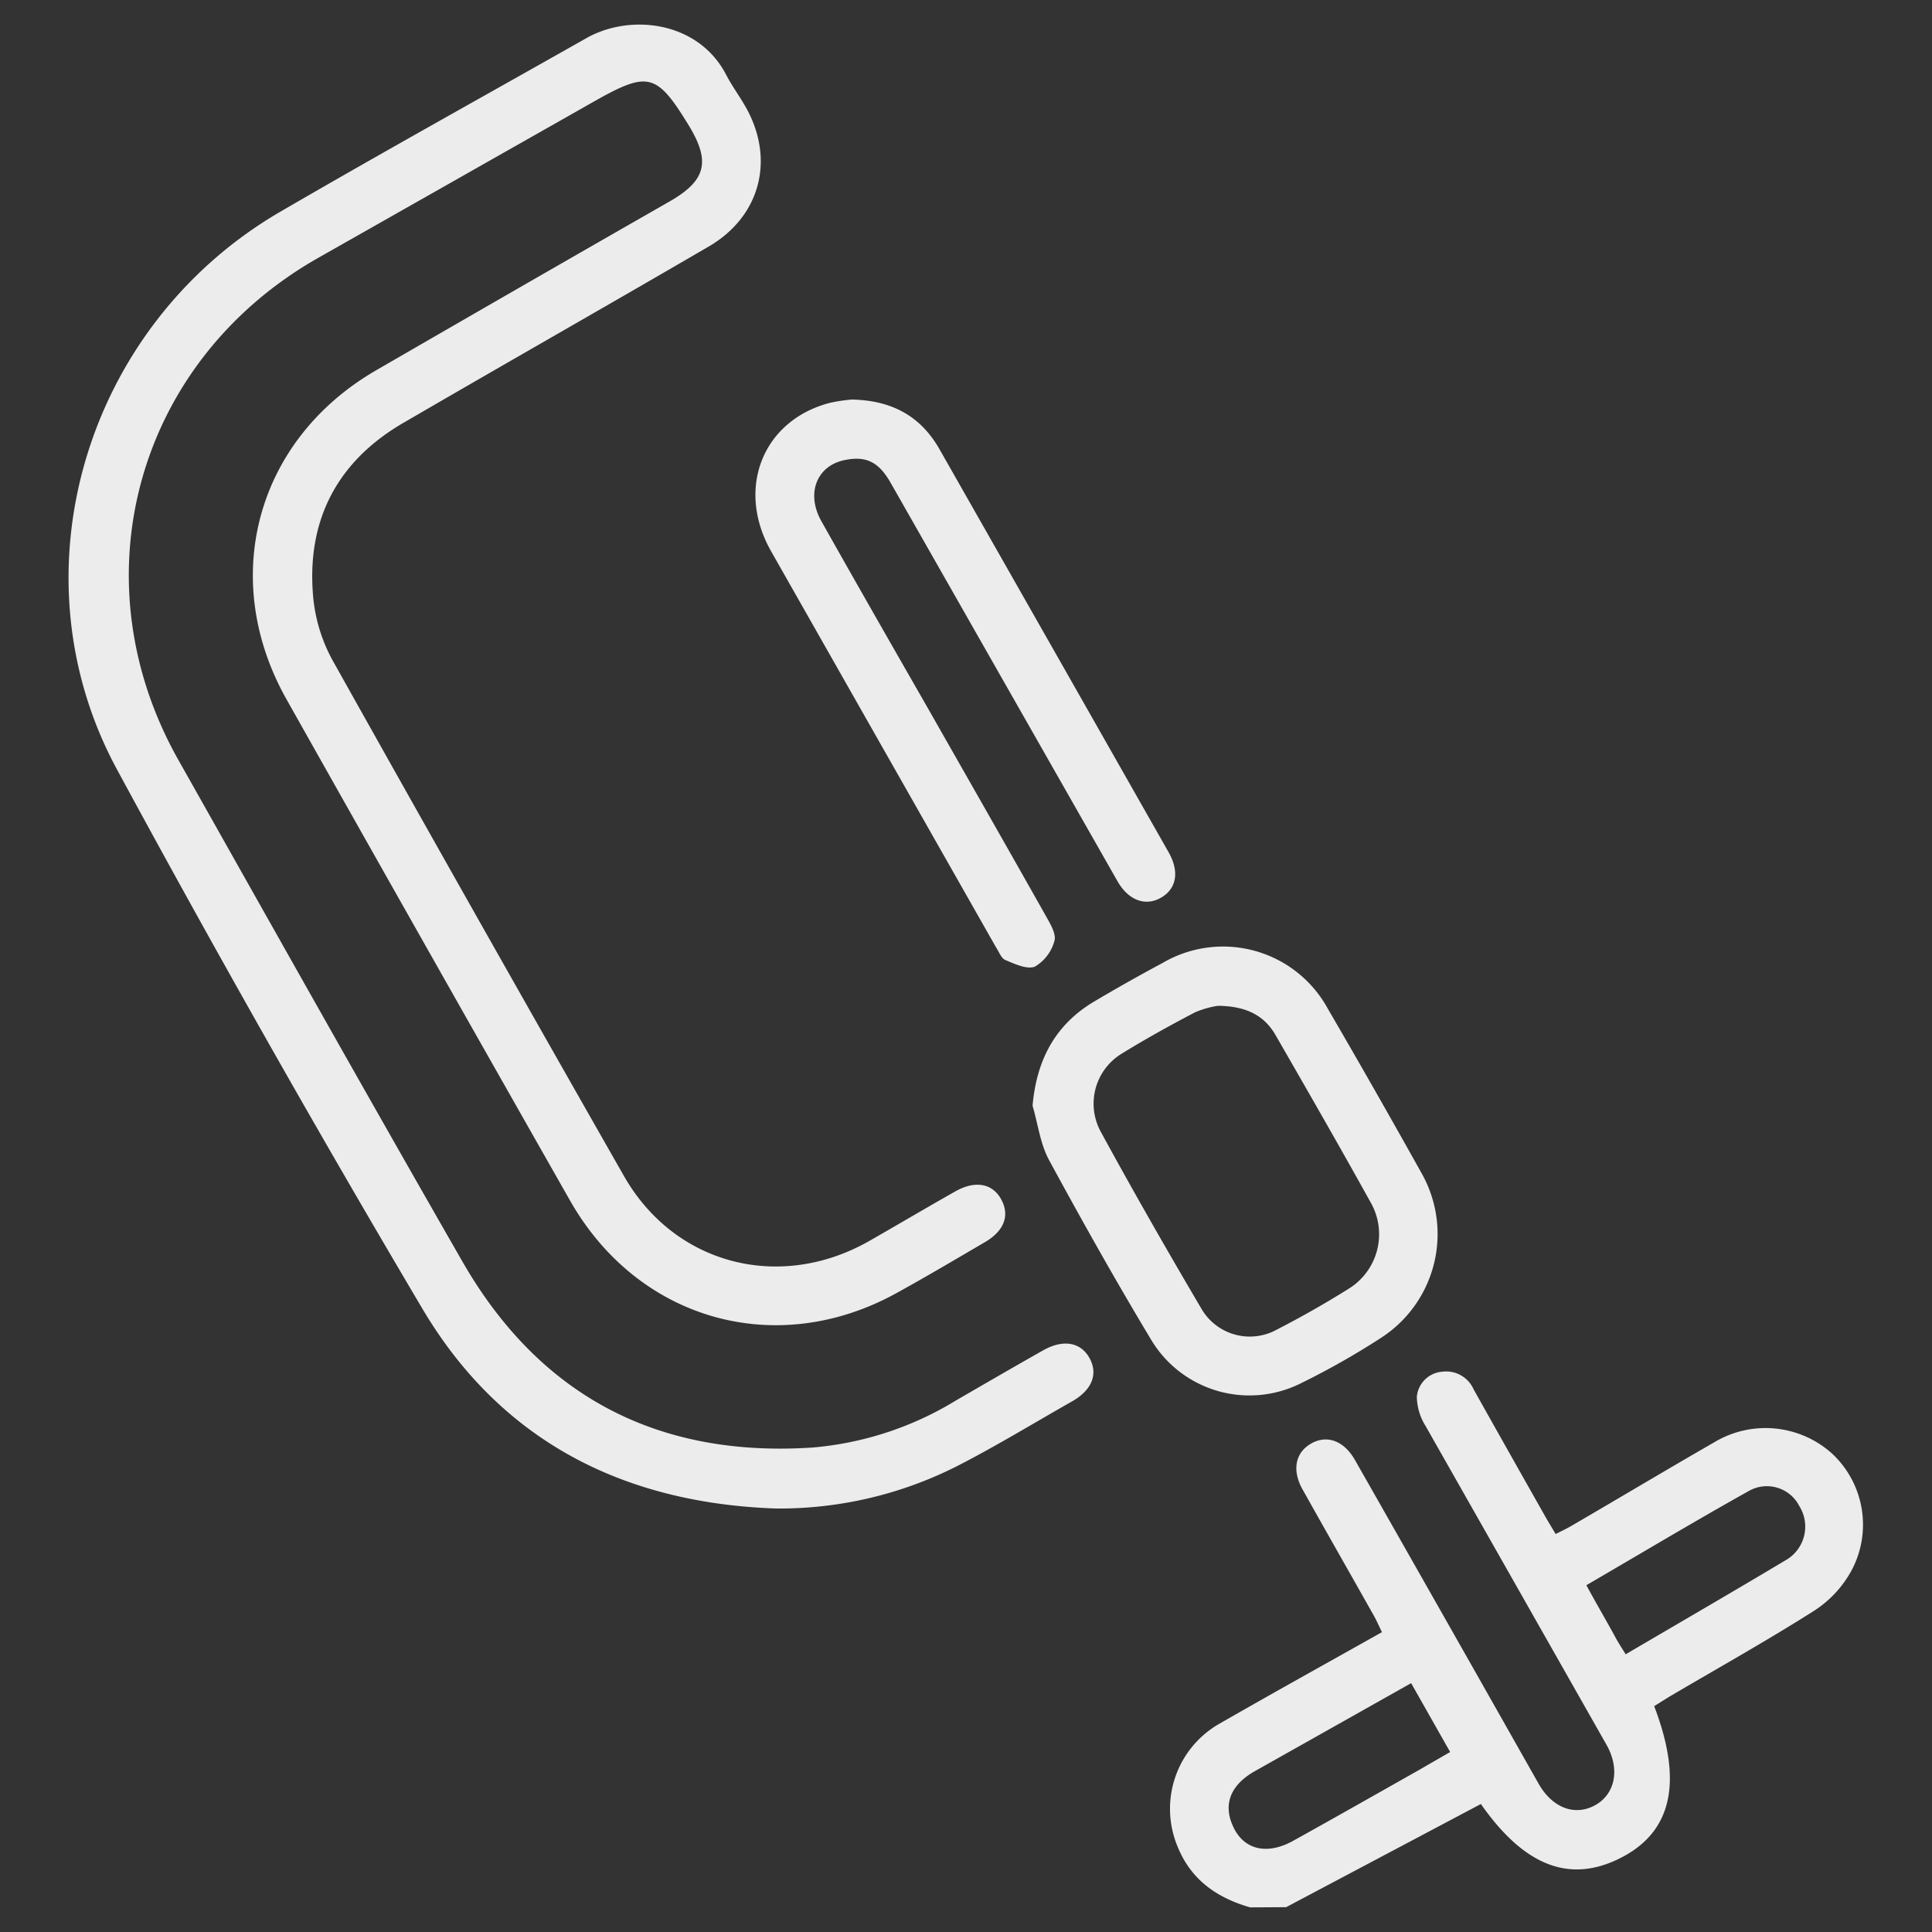
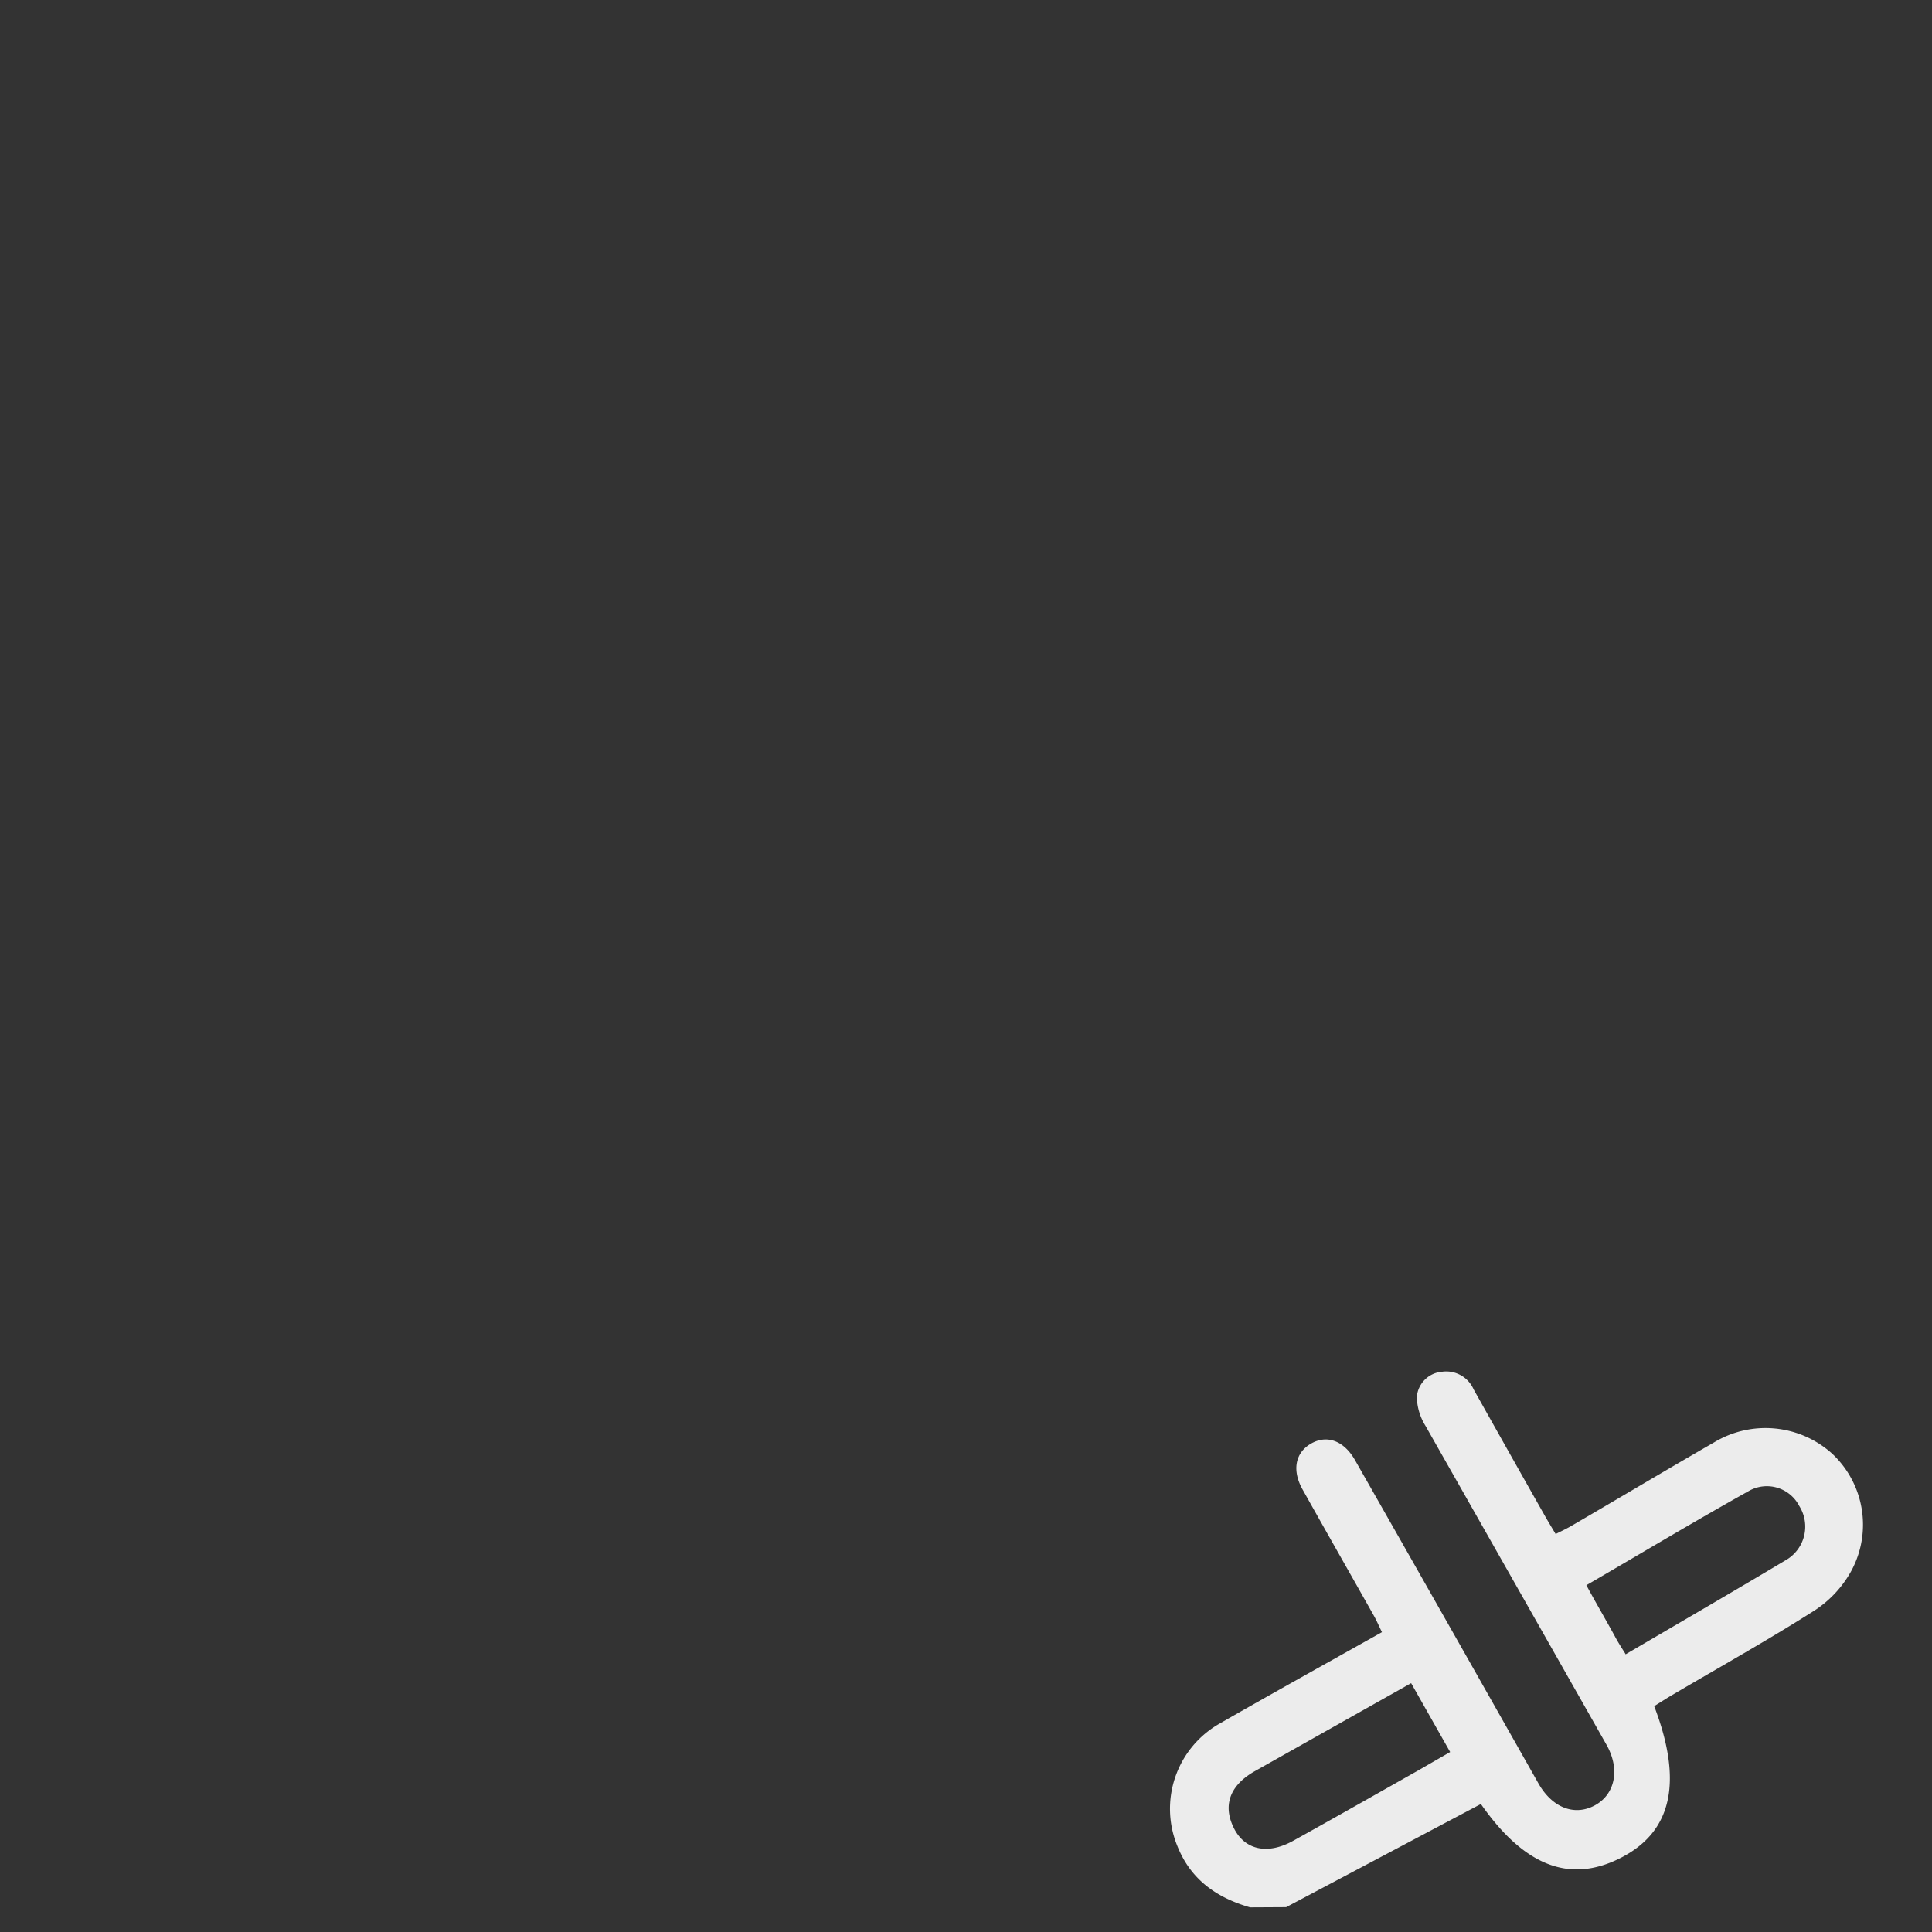
<svg xmlns="http://www.w3.org/2000/svg" id="Layer_1" data-name="Layer 1" viewBox="0 0 200 200">
  <rect x="0" y="0" width="200" height="200" fill="#333333" stroke="none" />
  <defs>
    <style>.cls-1{fill:#ececec;}</style>
  </defs>
  <path class="cls-1" d="M129.41,197.45c-3.46-1-6.15-2.87-7.53-6.35a10.14,10.14,0,0,1,4.35-12.66c5.54-3.18,11.13-6.28,16.83-9.48-.3-.61-.54-1.17-.83-1.69-2.45-4.35-4.93-8.69-7.37-13.05-1.14-2-.78-3.84.86-4.78s3.4-.31,4.55,1.71q9.53,16.74,19,33.49c1.42,2.5,3.72,3.38,5.81,2.26s2.68-3.71,1.22-6.29q-9.36-16.5-18.73-33a5.88,5.88,0,0,1-.9-3,2.85,2.85,0,0,1,2.63-2.61,3.1,3.1,0,0,1,3.25,1.83q3.67,6.54,7.36,13.06c.34.6.7,1.19,1.13,1.91.54-.27,1-.49,1.49-.76,5-2.91,9.93-5.86,14.92-8.73a10.3,10.3,0,0,1,12.19,1.15,10.06,10.06,0,0,1,2,12.17,11.5,11.5,0,0,1-3.79,4.08c-4.81,3.06-9.79,5.84-14.7,8.73-.65.38-1.28.79-1.91,1.18,3,7.85,1.84,13-3.45,15.7s-10,.85-14.49-5.57l-20.16,10.68Zm16.67-23.21-16.16,9.1c-2.64,1.48-3.39,3.6-2.14,6,1.14,2.18,3.46,2.67,6.07,1.23,4.38-2.43,8.72-4.9,13.08-7.36,1-.58,2.06-1.19,3.19-1.84Zm22.23-3c5.64-3.31,11.11-6.48,16.53-9.72a4,4,0,0,0,1.42-5.62,3.77,3.77,0,0,0-5.23-1.55c-5.62,3.14-11.14,6.45-16.81,9.75,1,1.85,2,3.55,2.93,5.25C167.49,170,167.86,170.56,168.31,171.28Z" />
-   <path class="cls-1" d="M80.33,156.16c-15.82-.55-28.53-7-36.65-20.76q-16.3-27.54-31.55-55.71c-11-20.25-3.35-46,16.9-57.78,10.51-6.11,21.14-12,31.74-18C65.32,1.38,72.28,2.22,75.15,7.7c.55,1.07,1.26,2.05,1.87,3.08,3.28,5.46,1.82,11.56-3.67,14.75-10.45,6.09-21,12.08-31.43,18.15-7,4-10.25,10.19-9.49,18.22a16.87,16.87,0,0,0,2,6.46q15,26.79,30.19,53.43c5.22,9.1,16,11.9,25.2,6.77,3-1.71,6-3.49,9.06-5.22,2.07-1.17,3.86-.85,4.77.83s.28,3.26-1.68,4.41c-3.06,1.79-6.11,3.6-9.22,5.31-12.42,6.82-26.7,2.78-33.74-9.61Q44.27,98.35,29.64,72.36c-7-12.47-3.13-26.8,9.25-34q15.21-8.8,30.47-17.53c3.71-2.14,4.2-4.08,2-7.75-3.39-5.55-4.24-5.76-9.91-2.55L33,26.66c-18.82,10.65-25.14,33.2-14.54,52,9.77,17.33,19.5,34.67,29.4,51.92,8,13.93,20.21,20.32,36.23,19.27A33.93,33.93,0,0,0,98.92,145c3-1.74,6-3.48,9.06-5.21,2.06-1.17,3.87-.86,4.79.77s.32,3.31-1.79,4.51c-4,2.27-7.86,4.63-11.92,6.71A40.71,40.71,0,0,1,80.33,156.16Z" />
-   <path class="cls-1" d="M88.18,41.36c4.24.09,7.16,1.78,9.08,5.15Q109.14,67.39,121,88.27c1.11,2,.78,3.72-.78,4.64s-3.36.38-4.54-1.69L92.21,50c-1.22-2.15-2.5-2.8-4.63-2.4C84.6,48.12,83.4,51,85,53.9c3.63,6.46,7.31,12.88,11,19.32,4.13,7.26,8.28,14.52,12.38,21.8.42.74,1,1.77.76,2.43a4.43,4.43,0,0,1-2,2.61c-.81.33-2.09-.27-3.07-.68-.43-.18-.67-.88-1-1.38Q91.45,77.54,79.82,57.06c-3.68-6.5-.85-13.56,6.1-15.36A17.33,17.33,0,0,1,88.18,41.36Z" />
-   <path class="cls-1" d="M106.89,114.46c.42-4.75,2.35-8.39,6.39-10.79q3.51-2.08,7.1-4a12.36,12.36,0,0,1,17.08,4.76q4.92,8.45,9.69,17A12.79,12.79,0,0,1,143,138.47a80.22,80.22,0,0,1-8.42,4.77,11.87,11.87,0,0,1-15.33-4.41c-3.72-6.18-7.25-12.47-10.69-18.81C107.68,118.35,107.44,116.33,106.89,114.46Zm19.18-10.34a9.91,9.91,0,0,0-2.35.67c-2.58,1.35-5.13,2.76-7.61,4.29a6.06,6.06,0,0,0-2.2,8c3.39,6.23,6.92,12.39,10.52,18.5a5.79,5.79,0,0,0,7.69,2.09c2.53-1.3,5-2.7,7.43-4.22a6.63,6.63,0,0,0,2.42-8.83c-3.25-5.87-6.6-11.69-9.95-17.51C130.85,105.11,129,104.15,126.07,104.12Z" />
</svg>